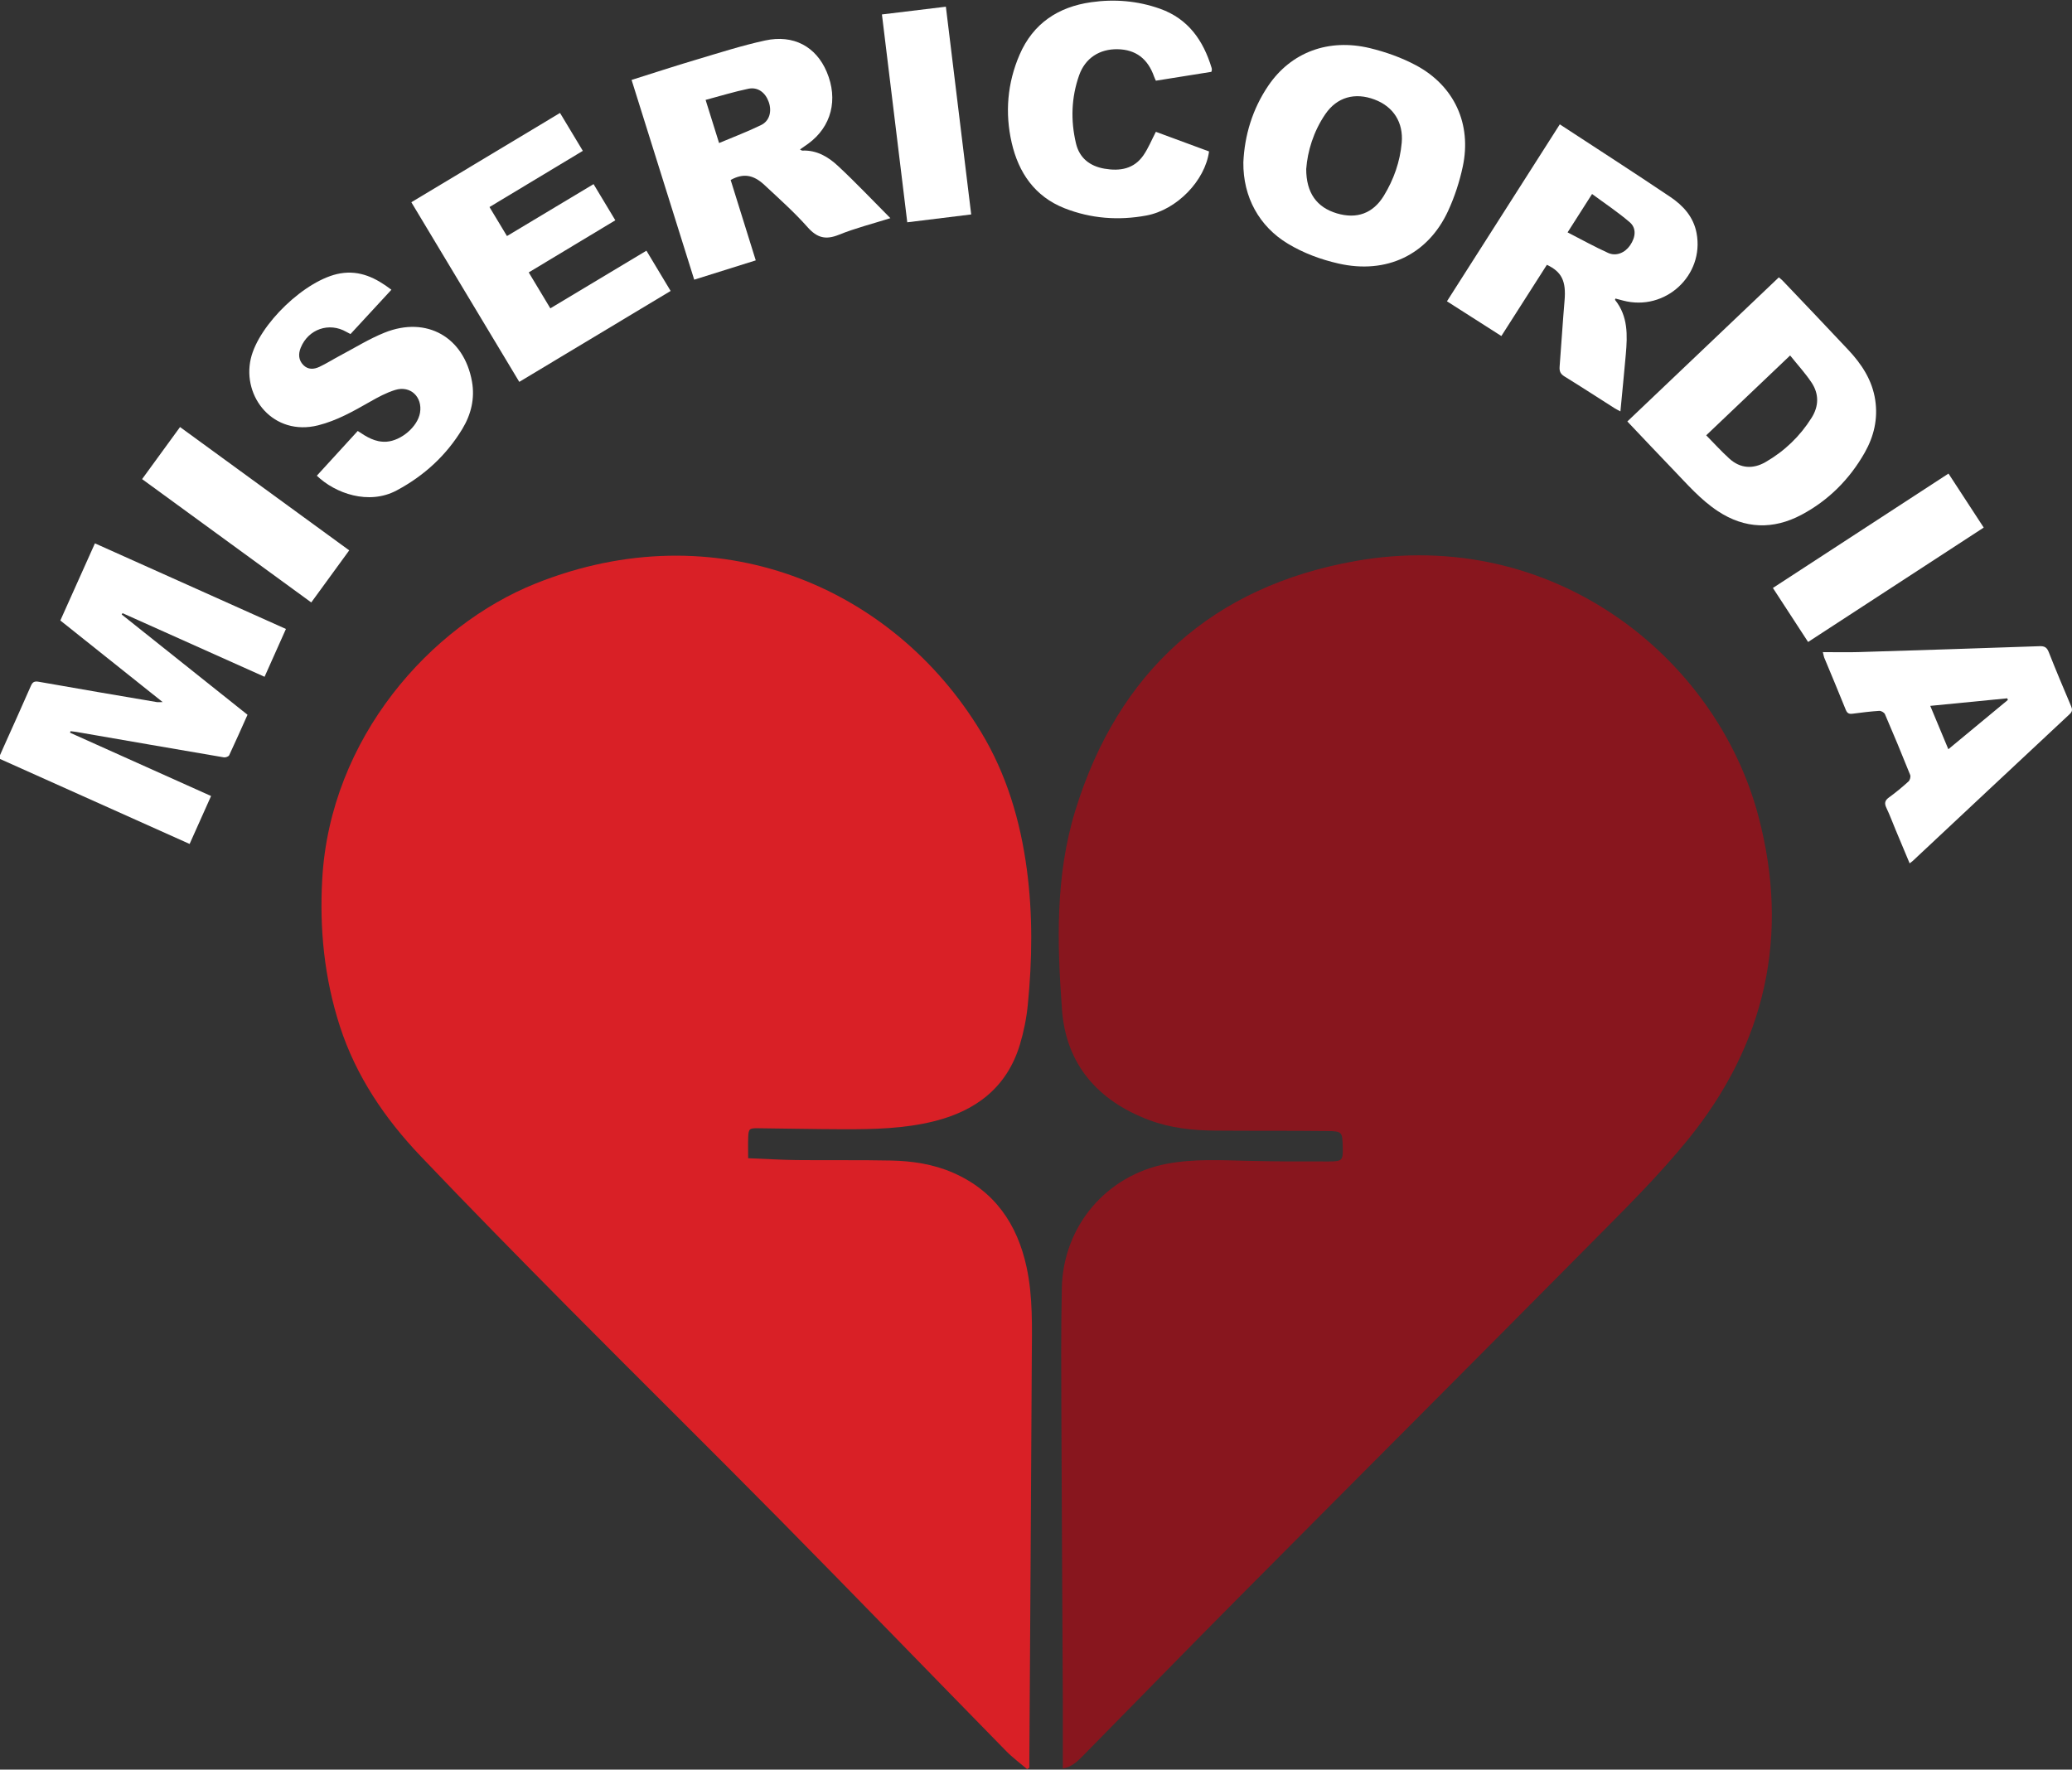
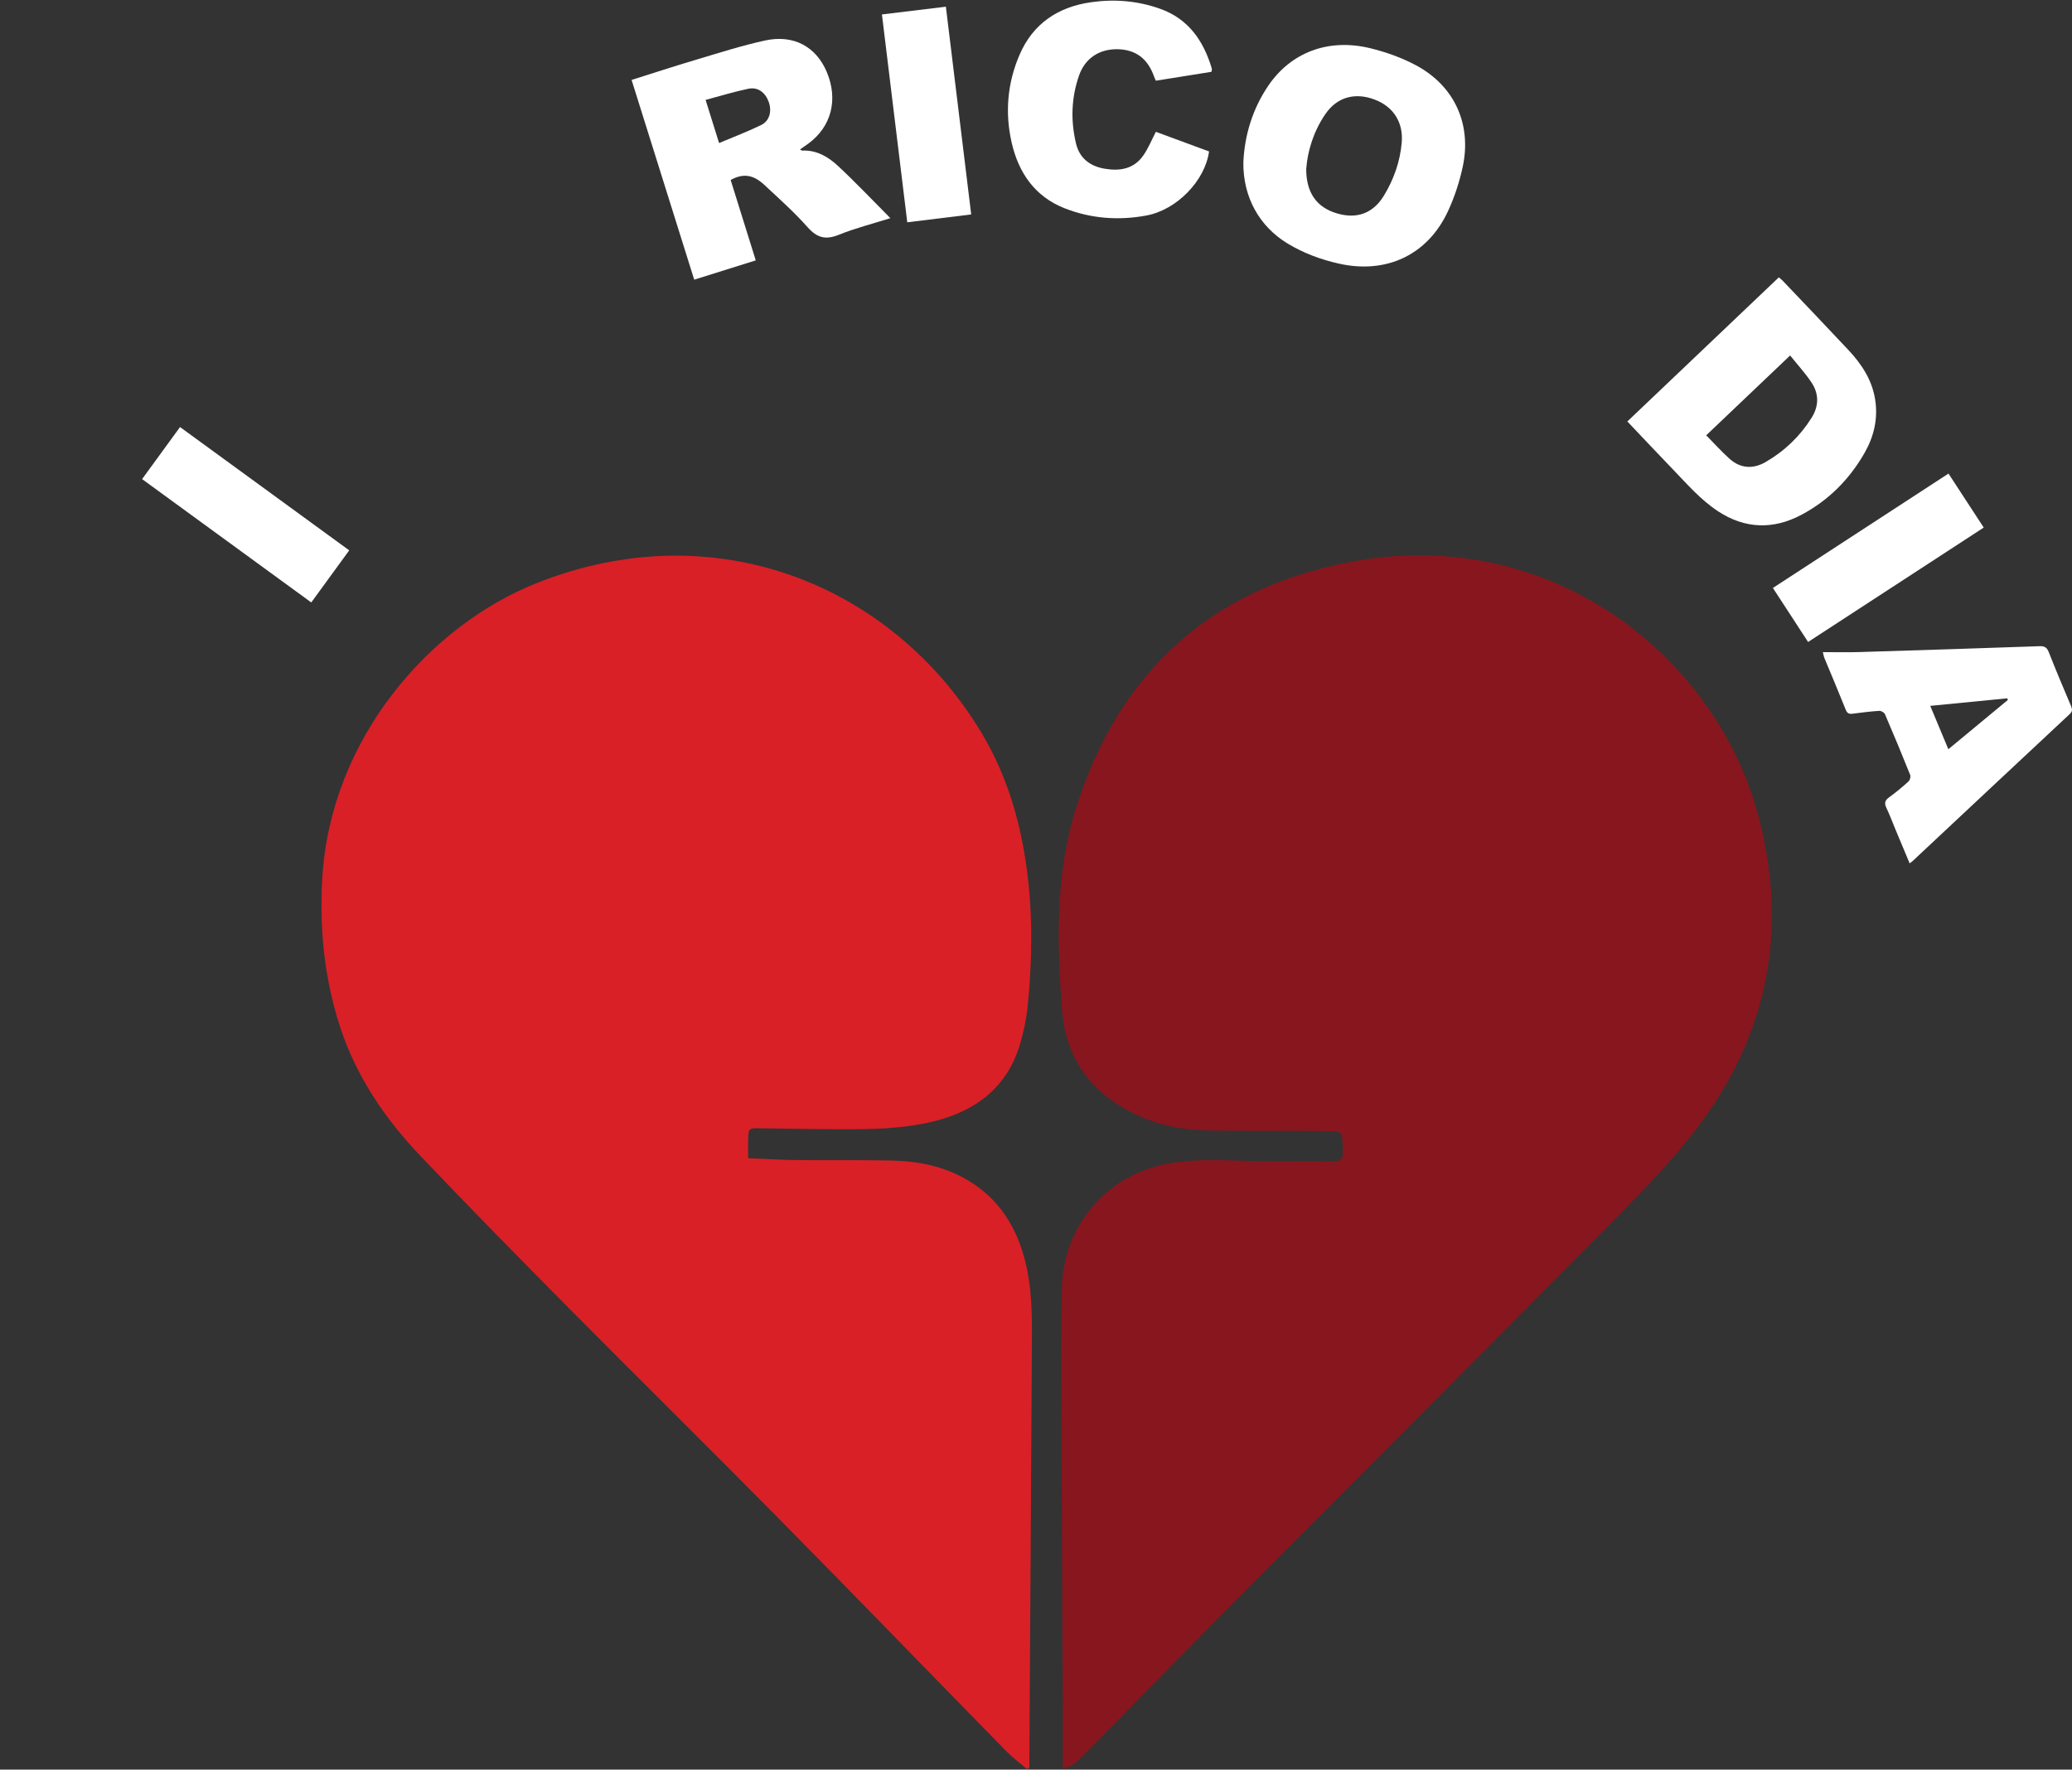
<svg xmlns="http://www.w3.org/2000/svg" id="Layer_1" data-name="Layer 1" viewBox="0 0 535 457">
  <rect x="0" y="0" width="535" height="457" fill="#333333" stroke="none" />
  <defs>
    <style>
      .cls-1 {
        fill: #88161e;
      }

      .cls-1, .cls-2, .cls-3 {
        stroke-width: 0px;
      }

      .cls-2 {
        fill: #d92026;
      }

      .cls-3 {
        fill: #fff;
      }
    </style>
  </defs>
  <path class="cls-1" d="M274.43,456.69c0-5.78.02-11.39,0-16.99-.12-24.98-.29-49.96-.38-74.94-.04-10.71-.11-21.43.12-32.14.34-15.96,11.5-29.13,27.15-32.08,6.9-1.3,13.92-.92,20.92-.75,6.98.17,13.97.19,20.96.16,3.42-.02,3.58-.32,3.5-3.67-.1-3.99-.1-4.15-4.11-4.19-9.62-.11-19.24-.03-28.86-.11-5.81-.05-11.54-.66-17.04-2.73-13.23-4.98-21.44-14.38-22.48-28.48-1.27-17.19-1.74-34.53,3.4-51.32,11.06-36.1,35.63-58.05,72.4-64.57,50.76-8.99,93.05,24.59,104,65.83,8.22,30.96,1.83,58.97-18.22,83.65-7.78,9.58-16.66,18.3-25.36,27.09-29.99,30.3-60.14,60.44-90.18,90.7-13.61,13.7-27.09,27.52-40.63,41.29-1.45,1.47-2.92,2.9-5.17,3.27Z" />
  <path class="cls-2" d="M265.21,456.89c-1.81-1.55-3.75-2.97-5.41-4.67-19.48-19.89-38.84-39.91-58.4-59.73-18.07-18.31-36.39-36.37-54.5-54.64-12.86-12.98-25.67-26.02-38.27-39.25-9.25-9.71-16.69-20.66-20.87-33.56-4.01-12.4-5.3-25.12-4.55-38.12,2.08-36.31,27.86-65.33,55.15-76.25,46.35-18.54,92.06.54,114.92,38.33,6.61,10.92,10.18,22.94,11.86,35.56,1.55,11.65,1.39,23.32.24,34.97-.34,3.45-1.04,6.92-2.04,10.24-3.34,11.06-11.33,17.1-22.18,19.8-7.68,1.91-15.53,2.08-23.38,2.06-7.39-.02-14.78-.18-22.17-.26-2.11-.02-2.34.18-2.42,2.33-.07,1.7-.01,3.41-.01,5.41,4.32.17,8.42.43,12.52.48,8.13.09,16.27-.05,24.4.12,5.45.12,10.85.92,15.91,3.12,10.77,4.68,16.65,13.25,19.06,24.42,1.68,7.79,1.38,15.73,1.34,23.62-.17,34.66-.42,69.32-.63,103.98,0,.55,0,1.11,0,1.66-.19.12-.38.24-.56.37Z" />
-   <path class="cls-3" d="M18.1,189.23c12.07,5.42,24.14,10.84,36.4,16.34-1.84,4.13-3.63,8.12-5.54,12.38-16.45-7.37-32.8-14.7-49.32-22.11.48-1.08.91-2.05,1.34-3.03,2.34-5.22,4.7-10.43,6.99-15.67.44-1.01.9-1.28,2.06-1.07,10.13,1.8,20.28,3.51,30.43,5.24.33.06.68,0,1.54,0-8.97-7.16-17.62-14.05-26.42-21.07,2.96-6.6,5.91-13.19,8.93-19.92,16.49,7.39,32.8,14.71,49.32,22.11-1.86,4.15-3.67,8.19-5.52,12.35-12.3-5.51-24.49-10.97-36.67-16.43-.07.11-.15.23-.22.34,10.79,8.6,21.58,17.2,32.49,25.9-1.58,3.52-3.12,7.01-4.74,10.46-.16.33-.93.61-1.35.54-12.68-2.16-25.36-4.36-38.04-6.56-.52-.09-1.05-.13-1.58-.2-.04.13-.07.26-.11.39Z" />
-   <path class="cls-3" d="M402.76,32.12c9.67,6.33,19.15,12.43,28.5,18.72,3.32,2.23,6.01,5.16,6.8,9.34,2.07,10.95-8.12,20.32-18.98,17.44-.65-.17-1.3-.35-1.96-.52-.06.18-.14.31-.11.35,3.38,4.21,3.22,9.12,2.78,14.08-.43,4.85-.91,9.68-1.39,14.71-.53-.29-.98-.49-1.4-.75-4.35-2.76-8.67-5.58-13.05-8.28-1.04-.64-1.34-1.35-1.25-2.51.45-5.71.79-11.42,1.28-17.13.42-4.9-.69-7.37-4.57-9.18-3.88,6.07-7.78,12.17-11.75,18.39-4.69-2.99-9.3-5.93-14.05-8.97,9.72-15.24,19.34-30.33,29.14-45.7ZM404.76,60.01c3.6,1.85,6.97,3.73,10.47,5.31,2.1.94,4.36-.05,5.68-1.98,1.44-2.12,1.66-4.43-.11-5.95-3.03-2.6-6.39-4.83-9.72-7.29-2.2,3.45-4.12,6.47-6.32,9.91Z" />
+   <path class="cls-3" d="M18.1,189.23Z" />
  <path class="cls-3" d="M179.25,72.23c-5.41-17.26-10.77-34.36-16.17-51.59,5.63-1.77,11.1-3.57,16.63-5.21,5.91-1.76,11.8-3.66,17.82-4.97,7.37-1.61,13.18,1.58,15.94,8.11,3.01,7.12,1.21,14.15-4.76,18.52-.67.49-1.36.96-2.15,1.51.32.16.46.3.59.29,3.72-.17,6.72,1.62,9.23,3.97,4.6,4.28,8.92,8.86,13.52,13.48-4.56,1.44-9.05,2.57-13.3,4.29-3.4,1.37-5.61.81-8.06-1.94-3.44-3.89-7.36-7.37-11.17-10.93-2.9-2.71-5.53-3.04-8.71-1.28,2.13,6.82,4.27,13.68,6.48,20.76-5.34,1.68-10.54,3.31-15.9,4.99ZM185.67,36.94c3.79-1.6,7.41-2.96,10.86-4.65,2.19-1.07,2.81-3.56,1.96-5.96-.87-2.45-2.82-3.92-5.26-3.41-3.67.77-7.26,1.87-11.04,2.88,1.16,3.72,2.23,7.13,3.48,11.14Z" />
  <path class="cls-3" d="M420.19,108.84c13.08-12.44,26.07-24.8,39.11-37.21.35.3.68.53.94.8,5.68,5.98,11.4,11.94,17.03,17.96,3.45,3.69,6.16,7.79,6.93,12.96.72,4.87-.35,9.36-2.72,13.54-3.91,6.89-9.39,12.37-16.34,16.06-7.24,3.84-14.58,3.7-21.63-.98-4.41-2.92-7.82-6.87-11.43-10.62-3.96-4.12-7.88-8.28-11.9-12.52ZM462.22,91.8c-7.43,7.07-14.51,13.81-21.67,20.62,2.04,2.07,3.91,4.14,5.97,6.01,2.85,2.59,6.14,2.76,9.37.89,4.88-2.82,8.88-6.65,11.88-11.44,1.88-2.99,1.93-6.15-.01-9.07-1.6-2.41-3.58-4.56-5.54-7.01Z" />
  <path class="cls-3" d="M321.04,41.93c.31-6.94,2.33-13.74,6.44-19.8,5.85-8.62,15.52-12.29,26.27-9.69,4.07.99,8.15,2.44,11.84,4.41,9.93,5.3,14.45,15.18,12.1,26.19-.83,3.88-2.09,7.75-3.75,11.36-5.24,11.43-15.98,16.49-28.37,13.65-4.6-1.05-8.99-2.68-13.04-5.12-7.37-4.44-11.59-12.03-11.49-20.99ZM337.27,43.56c-.03,6.29,2.77,10.01,7.91,11.54,5.13,1.53,9.33.03,12.13-4.54,2.56-4.2,4.18-8.76,4.62-13.7.46-5.2-2.11-9.31-7-11.15-5.08-1.92-9.71-.64-12.72,3.76-3.11,4.54-4.6,9.67-4.93,14.1Z" />
-   <path class="cls-3" d="M126.39,53.47c1.55,2.57,2.96,4.92,4.51,7.49,7.47-4.48,14.85-8.9,22.36-13.41,1.87,3.1,3.69,6.13,5.62,9.34-7.44,4.48-14.82,8.92-22.36,13.46,1.89,3.14,3.7,6.15,5.58,9.28,8.32-4.99,16.5-9.9,24.81-14.89,2.08,3.46,4.1,6.83,6.25,10.4-13.03,7.83-25.95,15.59-39.08,23.48-9.3-15.47-18.53-30.84-27.87-46.39,12.82-7.7,25.54-15.34,38.39-23.06,1.98,3.29,3.86,6.42,5.89,9.79-8.03,4.83-15.98,9.62-24.1,14.51Z" />
-   <path class="cls-3" d="M101.07,74.82c-3.59,3.89-7.05,7.63-10.57,11.45-.39-.21-.73-.37-1.06-.56-4.46-2.57-9.83-.73-11.79,4.09-.65,1.6-.59,3.18.67,4.47,1.22,1.25,2.74,1.13,4.15.47,1.81-.85,3.5-1.93,5.27-2.87,3.84-2.03,7.56-4.36,11.57-5.97,10.84-4.35,20.52,1.16,22.56,12.65.77,4.34-.22,8.46-2.48,12.2-4.15,6.87-9.89,12.12-16.96,15.9-7.23,3.87-15.91.76-20.62-3.8,3.49-3.82,7-7.66,10.56-11.55,2.28,1.53,4.52,2.95,7.41,2.77,3.77-.24,8.05-3.84,8.67-7.47.69-4.08-2.47-7.12-6.42-5.89-2.27.7-4.42,1.86-6.5,3.05-4.28,2.44-8.54,4.86-13.38,6.08-11.52,2.9-19.66-7.3-17.4-17.18,2.02-8.84,14.21-20.56,23.14-22.06,5.03-.84,9.15,1.15,13.18,4.23Z" />
  <path class="cls-3" d="M470.67,168.41c3.22,0,6.25.08,9.26-.01,15.56-.47,31.13-.98,46.69-1.52,1.29-.05,1.9.31,2.38,1.53,1.84,4.68,3.8,9.32,5.76,13.94.36.85.37,1.4-.37,2.08-13.52,12.62-27.01,25.27-40.51,37.91-.2.19-.43.33-.8.62-1.25-3-2.46-5.88-3.67-8.77-.77-1.85-1.46-3.73-2.32-5.53-.56-1.17-.46-1.92.65-2.72,1.76-1.27,3.44-2.67,5.05-4.13.37-.33.61-1.23.43-1.68-2.1-5.25-4.27-10.48-6.51-15.68-.19-.44-.99-.91-1.48-.87-2.28.15-4.55.43-6.82.73-.91.12-1.43-.03-1.82-1-1.8-4.51-3.7-8.98-5.56-13.47-.12-.3-.16-.64-.36-1.43ZM518.44,180.76c-.05-.14-.1-.28-.16-.42-6.56.64-13.12,1.29-19.88,1.95,1.62,3.89,3.11,7.45,4.67,11.2,5.27-4.36,10.32-8.55,15.37-12.73Z" />
  <path class="cls-3" d="M312.79,18.55c-4.72.75-9.5,1.52-14.34,2.29-.19-.43-.34-.72-.45-1.03-1.62-4.65-4.74-7-9.41-7.1-4.65-.09-8.37,2.26-9.95,6.72-2.03,5.74-2.22,11.68-.82,17.59.89,3.78,3.55,5.88,7.35,6.54,3.99.69,7.62.09,10.07-3.46,1.25-1.81,2.09-3.9,3.21-6.06,4.49,1.66,9.13,3.37,13.73,5.07-1.01,7.51-8.29,15.09-16.2,16.55-7.16,1.33-14.3.8-21.11-1.88-7.69-3.03-11.88-9.2-13.65-16.93-1.77-7.71-1.12-15.41,2.04-22.72,3.48-8.06,9.94-12.35,18.49-13.56,6.04-.86,12.01-.36,17.78,1.69,7.28,2.59,11.18,8.2,13.32,15.3.05.16.05.34.05.51,0,.11-.05.22-.12.48Z" />
  <path class="cls-3" d="M512.2,136.25c-15.22,9.92-30.22,19.69-45.34,29.54-3.05-4.68-6.04-9.26-9.09-13.95,15.1-9.84,30.1-19.61,45.34-29.54,3.03,4.64,6,9.21,9.1,13.95Z" />
  <path class="cls-3" d="M46.48,110.28c14.64,10.67,29.1,21.21,43.69,31.85-3.3,4.52-6.52,8.94-9.8,13.45-14.58-10.63-29.05-21.18-43.68-31.85,3.26-4.48,6.45-8.86,9.8-13.45Z" />
  <path class="cls-3" d="M234.26,57.4c-2.19-17.99-4.36-35.75-6.54-53.67,5.47-.66,10.84-1.31,16.51-2,2.19,17.93,4.35,35.67,6.54,53.65-5.5.67-10.86,1.33-16.51,2.03Z" />
</svg>